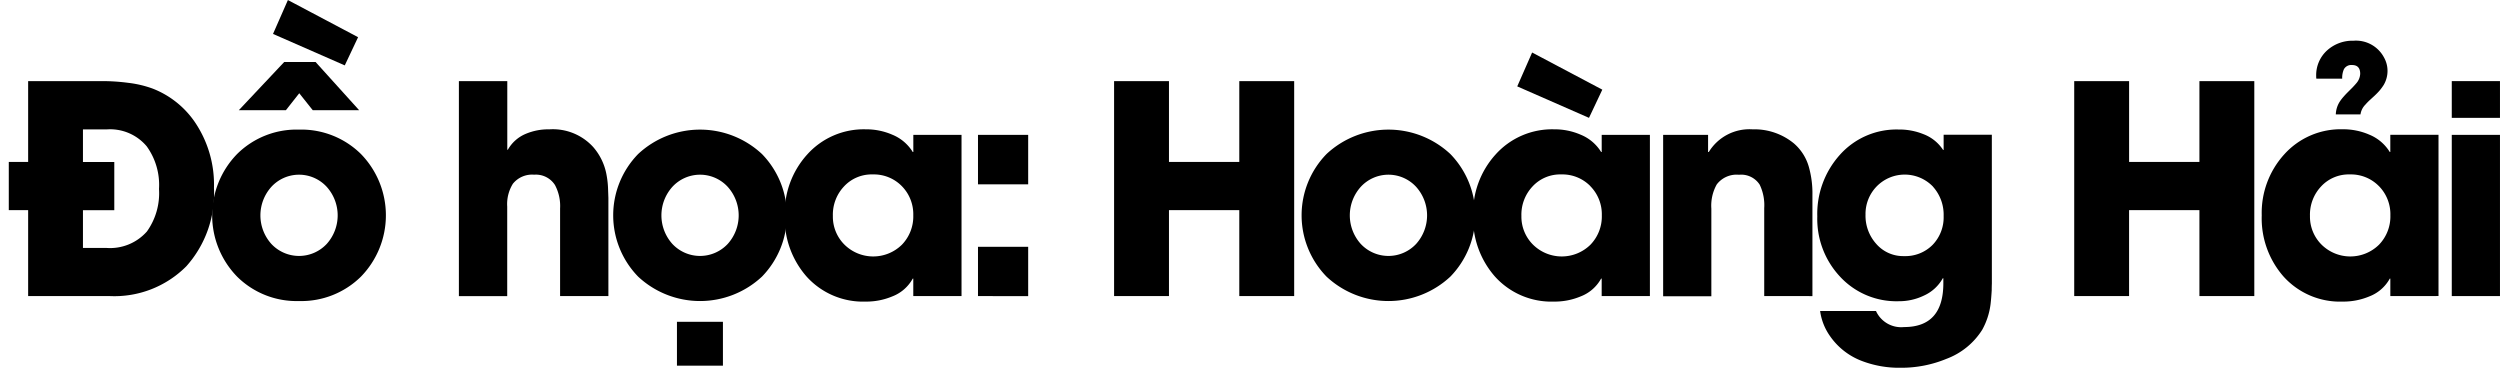
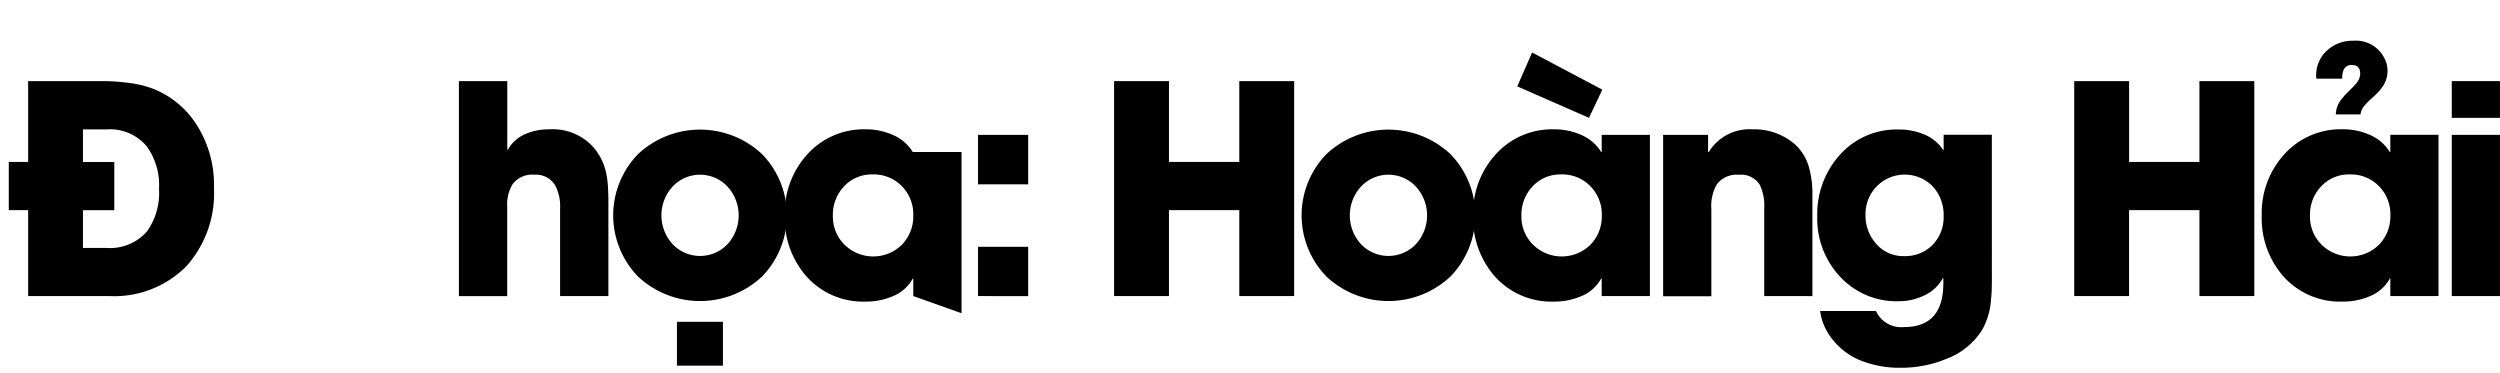
<svg xmlns="http://www.w3.org/2000/svg" id="Layer_1" data-name="Layer 1" viewBox="0 0 103.309 15.404">
  <title>hh</title>
  <g id="_Group_" data-name="&lt;Group&gt;">
    <path d="M9.236,22.405a4.193,4.193,0,0,1-3.187,1.23H2.7V20.085h-.8V18.093h.8v-3.34H5.685a8.174,8.174,0,0,1,1.143.07,4.437,4.437,0,0,1,1.02.24,3.768,3.768,0,0,1,1.717,1.348,4.6,4.6,0,0,1,.814,2.76A4.512,4.512,0,0,1,9.236,22.405ZM7.6,17.448a1.973,1.973,0,0,0-1.646-.7H4.965v1.348H6.26v1.992H4.965v1.559h.973a2.032,2.032,0,0,0,1.67-.68,2.723,2.723,0,0,0,.5-1.758A2.723,2.723,0,0,0,7.6,17.448Z" transform="translate(-1.537 -11.401)" />
-     <path d="M16.452,22.833a3.506,3.506,0,0,1-2.561,1.008,3.487,3.487,0,0,1-2.555-1.008,3.629,3.629,0,0,1,0-5.068,3.487,3.487,0,0,1,2.555-1.008,3.506,3.506,0,0,1,2.561,1.008,3.629,3.629,0,0,1,0,5.068Zm-1.992-6.879-.557-.7-.551.7H11.407l1.875-1.992h1.295l1.8,1.992Zm.58,3.17a1.554,1.554,0,0,0-2.291,0,1.763,1.763,0,0,0,0,2.355,1.566,1.566,0,0,0,2.291,0,1.763,1.763,0,0,0,0-2.355Zm.744-5.021-2.965-1.3.615-1.4,2.9,1.535Z" transform="translate(-1.537 -11.401)" />
    <path d="M24.682,23.636V20.015a1.84,1.84,0,0,0-.211-.967.934.934,0,0,0-.861-.428,1.017,1.017,0,0,0-.879.375,1.593,1.593,0,0,0-.234.943v3.7H20.5V14.753H22.5v2.836h.023a1.52,1.52,0,0,1,.738-.656,2.39,2.39,0,0,1,.979-.187,2.252,2.252,0,0,1,1.811.732,2.392,2.392,0,0,1,.551,1.154,3.849,3.849,0,0,1,.064.621q.006.141.012.328v4.055Z" transform="translate(-1.537 -11.401)" />
    <path d="M33.023,22.833a3.749,3.749,0,0,1-5.115,0,3.629,3.629,0,0,1,0-5.068,3.749,3.749,0,0,1,5.115,0,3.629,3.629,0,0,1,0,5.068Zm-1.412-3.709a1.554,1.554,0,0,0-2.291,0,1.763,1.763,0,0,0,0,2.355,1.566,1.566,0,0,0,2.291,0,1.763,1.763,0,0,0,0-2.355Zm-2.1,7.389V24.7h1.9v1.811Z" transform="translate(-1.537 -11.401)" />
-     <path d="M39.277,23.636v-.721h-.023a1.626,1.626,0,0,1-.838.732,2.773,2.773,0,0,1-1.107.217,3.139,3.139,0,0,1-2.443-1.037,3.645,3.645,0,0,1-.9-2.525,3.593,3.593,0,0,1,.92-2.508,3.137,3.137,0,0,1,2.426-1.049,2.7,2.7,0,0,1,1.1.223,1.781,1.781,0,0,1,.844.715h.023v-.709h1.992v6.662ZM38.8,19.089a1.617,1.617,0,0,0-1.2-.48,1.554,1.554,0,0,0-1.189.5,1.7,1.7,0,0,0-.457,1.213,1.631,1.631,0,0,0,.475,1.184,1.69,1.69,0,0,0,2.379.006,1.679,1.679,0,0,0,.469-1.213A1.655,1.655,0,0,0,38.8,19.089Z" transform="translate(-1.537 -11.401)" />
+     <path d="M39.277,23.636v-.721h-.023a1.626,1.626,0,0,1-.838.732,2.773,2.773,0,0,1-1.107.217,3.139,3.139,0,0,1-2.443-1.037,3.645,3.645,0,0,1-.9-2.525,3.593,3.593,0,0,1,.92-2.508,3.137,3.137,0,0,1,2.426-1.049,2.7,2.7,0,0,1,1.1.223,1.781,1.781,0,0,1,.844.715h.023h1.992v6.662ZM38.8,19.089a1.617,1.617,0,0,0-1.2-.48,1.554,1.554,0,0,0-1.189.5,1.7,1.7,0,0,0-.457,1.213,1.631,1.631,0,0,0,.475,1.184,1.69,1.69,0,0,0,2.379.006,1.679,1.679,0,0,0,.469-1.213A1.655,1.655,0,0,0,38.8,19.089Z" transform="translate(-1.537 -11.401)" />
    <path d="M41.951,19.019V16.974h2.074v2.045Zm0,4.617V21.6h2.074v2.039Z" transform="translate(-1.537 -11.401)" />
    <path d="M52.749,23.636V20.085H49.843v3.551H47.575V14.753h2.268v3.34h2.906v-3.34h2.268v8.883Z" transform="translate(-1.537 -11.401)" />
    <path d="M61.47,22.833a3.749,3.749,0,0,1-5.115,0,3.629,3.629,0,0,1,0-5.068,3.749,3.749,0,0,1,5.115,0,3.629,3.629,0,0,1,0,5.068Zm-1.412-3.709a1.554,1.554,0,0,0-2.291,0,1.763,1.763,0,0,0,0,2.355,1.566,1.566,0,0,0,2.291,0,1.763,1.763,0,0,0,0-2.355Z" transform="translate(-1.537 -11.401)" />
    <path d="M67.724,23.636v-.721H67.7a1.626,1.626,0,0,1-.838.732,2.773,2.773,0,0,1-1.107.217,3.139,3.139,0,0,1-2.443-1.037,3.645,3.645,0,0,1-.9-2.525,3.593,3.593,0,0,1,.92-2.508,3.137,3.137,0,0,1,2.426-1.049,2.7,2.7,0,0,1,1.1.223,1.781,1.781,0,0,1,.844.715h.023v-.709h1.992v6.662ZM67.2,16.271l-2.965-1.3.615-1.4,2.9,1.535Zm.053,2.818a1.617,1.617,0,0,0-1.2-.48,1.554,1.554,0,0,0-1.189.5,1.7,1.7,0,0,0-.457,1.213,1.631,1.631,0,0,0,.475,1.184,1.69,1.69,0,0,0,2.379.006,1.679,1.679,0,0,0,.469-1.213A1.655,1.655,0,0,0,67.25,19.089Z" transform="translate(-1.537 -11.401)" />
    <path d="M74.441,23.636V20a1.947,1.947,0,0,0-.187-.967.907.907,0,0,0-.855-.41,1.029,1.029,0,0,0-.92.4,1.791,1.791,0,0,0-.223,1v3.621H70.264V16.974h1.857v.709h.029a1.968,1.968,0,0,1,1.811-.937,2.563,2.563,0,0,1,1.705.58,2,2,0,0,1,.621.979,4.037,4.037,0,0,1,.146,1.166v4.166Z" transform="translate(-1.537 -11.401)" />
    <path d="M83.848,23.114q-.006.152-.006.281-.018.316-.047.568a2.931,2.931,0,0,1-.346,1.066,2.97,2.97,0,0,1-1.477,1.2,4.865,4.865,0,0,1-1.893.369,4.31,4.31,0,0,1-1.635-.293,2.814,2.814,0,0,1-1.283-1.014,2.336,2.336,0,0,1-.41-1.037h2.309a1.142,1.142,0,0,0,1.16.662q1.623,0,1.623-1.811V22.9h-.023a1.678,1.678,0,0,1-.779.715,2.36,2.36,0,0,1-1.049.234,3.171,3.171,0,0,1-2.426-1.025,3.489,3.489,0,0,1-.932-2.479,3.652,3.652,0,0,1,.92-2.531,3.134,3.134,0,0,1,2.438-1.061,2.651,2.651,0,0,1,1.031.193,1.677,1.677,0,0,1,.809.65h.023v-.627h1.992Zm-2.432-4a1.62,1.62,0,0,0-2.332-.006,1.63,1.63,0,0,0-.457,1.166,1.739,1.739,0,0,0,.439,1.2,1.472,1.472,0,0,0,1.154.51,1.583,1.583,0,0,0,1.178-.463,1.634,1.634,0,0,0,.457-1.189A1.736,1.736,0,0,0,81.417,19.118Z" transform="translate(-1.537 -11.401)" />
    <path d="M92.425,23.636V20.085H89.518v3.551H87.251V14.753h2.268v3.34h2.906v-3.34h2.268v8.883Z" transform="translate(-1.537 -11.401)" />
    <path d="M100.314,23.636v-.721h-.023a1.626,1.626,0,0,1-.838.732,2.773,2.773,0,0,1-1.107.217A3.139,3.139,0,0,1,95.9,22.827,3.645,3.645,0,0,1,95,20.3a3.593,3.593,0,0,1,.92-2.508,3.137,3.137,0,0,1,2.426-1.049,2.7,2.7,0,0,1,1.1.223,1.781,1.781,0,0,1,.844.715h.023v-.709h1.992v6.662Zm-.475-4.547a1.617,1.617,0,0,0-1.2-.48,1.554,1.554,0,0,0-1.189.5,1.7,1.7,0,0,0-.457,1.213,1.631,1.631,0,0,0,.475,1.184,1.69,1.69,0,0,0,2.379.006,1.679,1.679,0,0,0,.469-1.213A1.655,1.655,0,0,0,99.84,19.089Zm.193-4.166a2.025,2.025,0,0,1-.17.229q-.082.094-.2.205l-.205.188a2.375,2.375,0,0,0-.176.182.713.713,0,0,0-.2.4h-1.02a1.042,1.042,0,0,1,.164-.527,1.734,1.734,0,0,1,.164-.211q.07-.082.182-.193l.182-.182q.1-.105.164-.182a.636.636,0,0,0,.152-.381q0-.363-.34-.363a.345.345,0,0,0-.334.176.893.893,0,0,0-.07.387H97.256a.272.272,0,0,0-.006-.053v-.053a1.379,1.379,0,0,1,.451-1.061,1.562,1.562,0,0,1,1.09-.4,1.311,1.311,0,0,1,1.266.7,1.133,1.133,0,0,1,.141.539A1.147,1.147,0,0,1,100.033,14.923Z" transform="translate(-1.537 -11.401)" />
    <path d="M102.853,16.271V14.753h1.992v1.518Zm0,7.365V16.974h1.992v6.662Z" transform="translate(-1.537 -11.401)" />
  </g>
</svg>